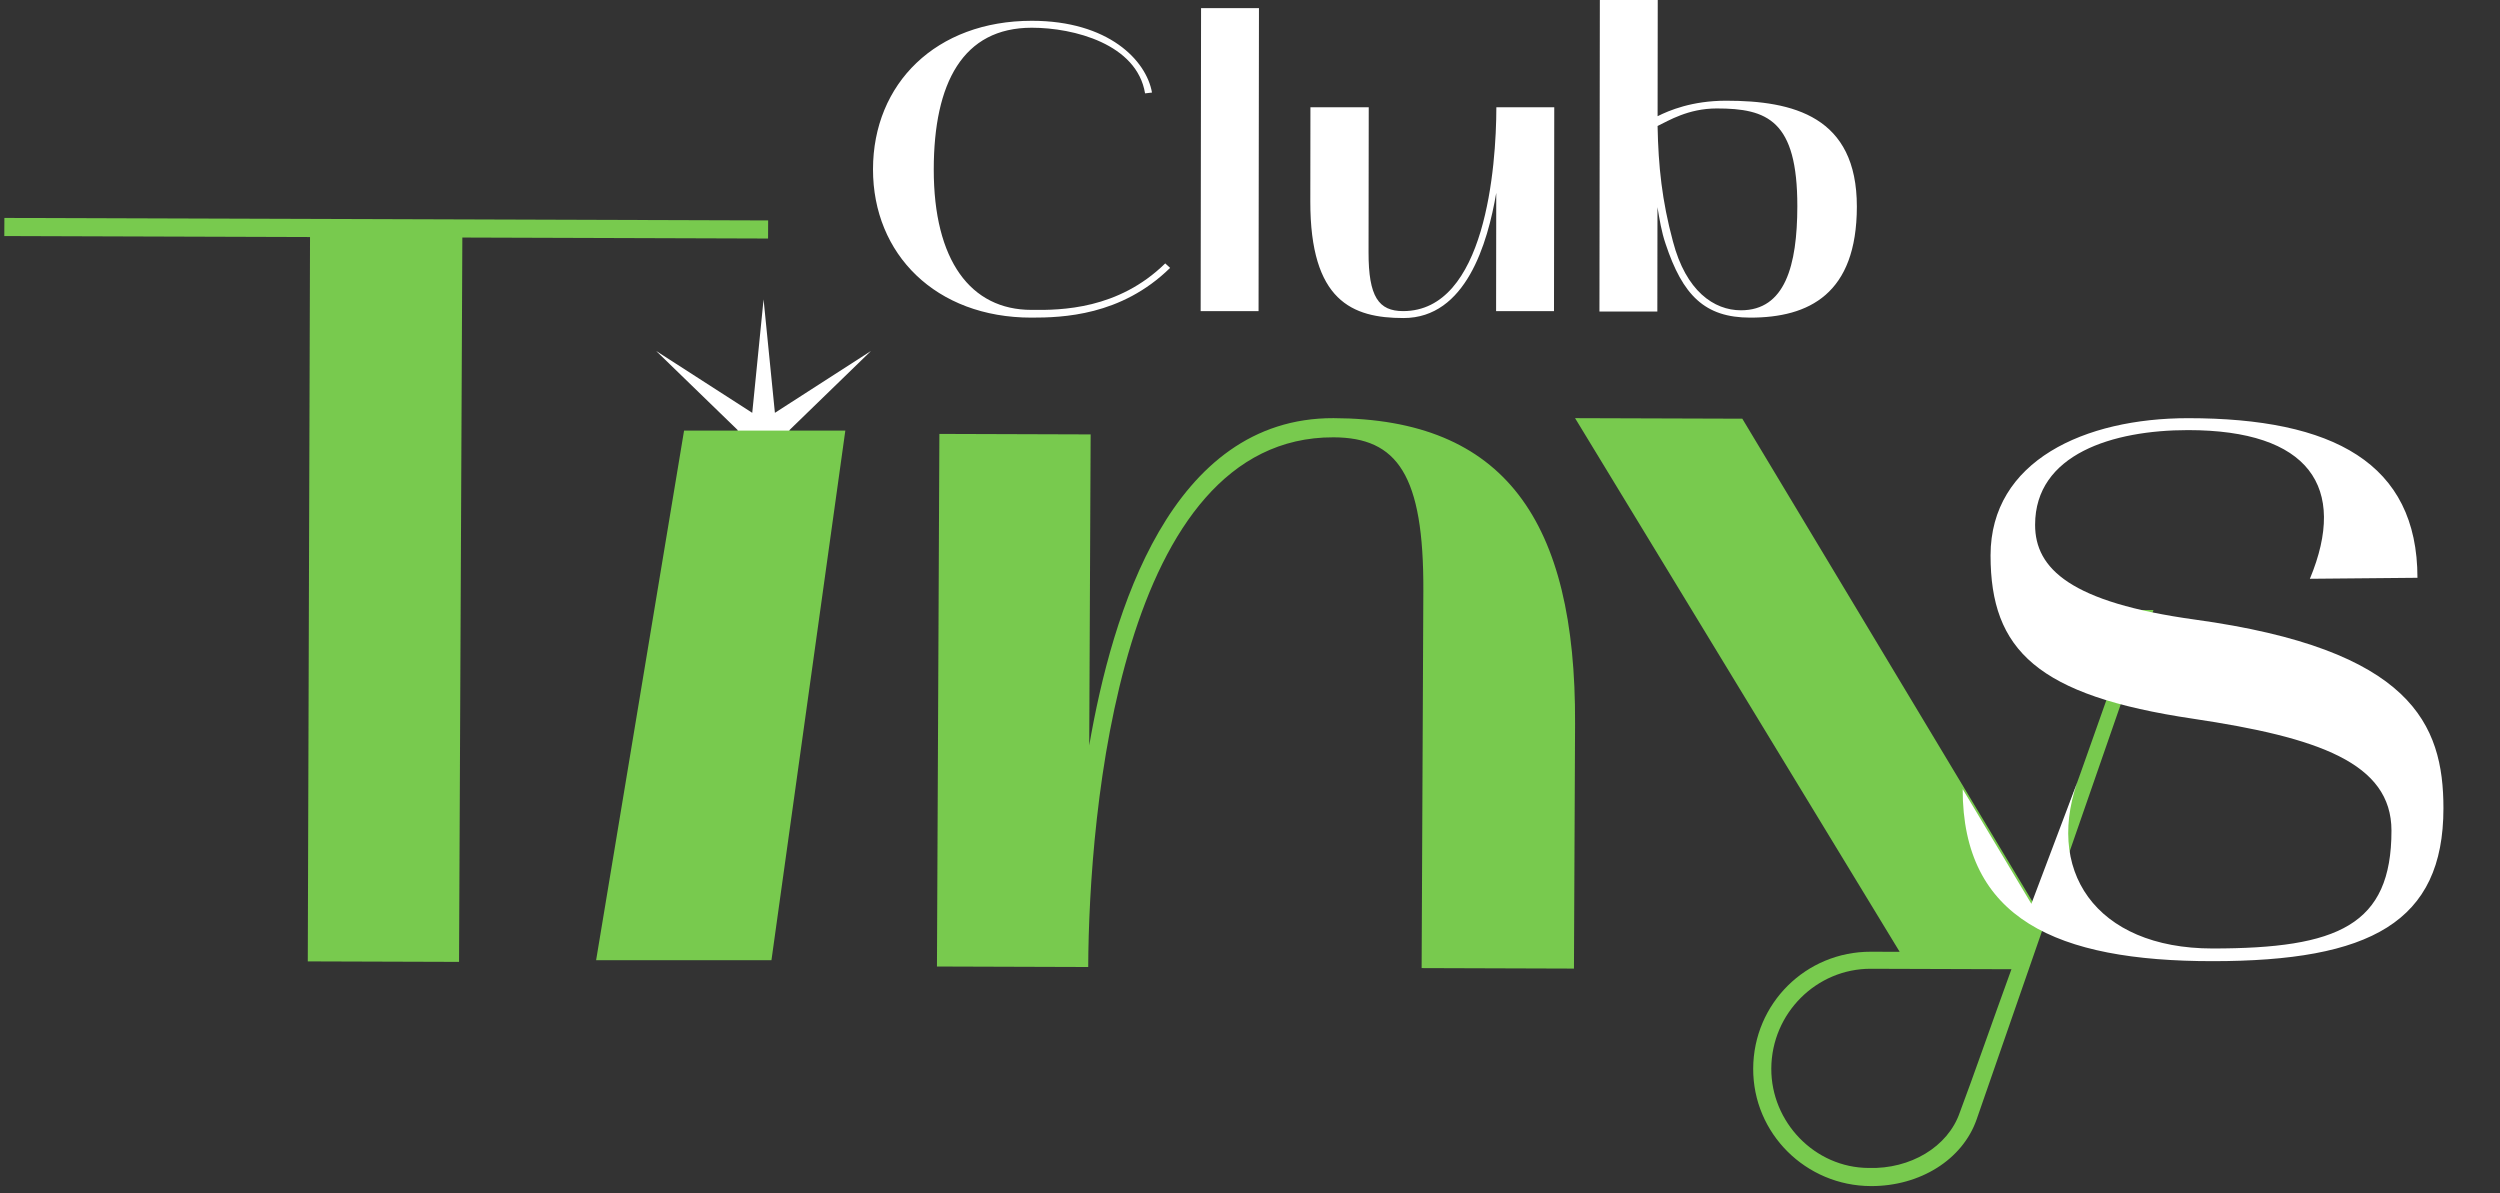
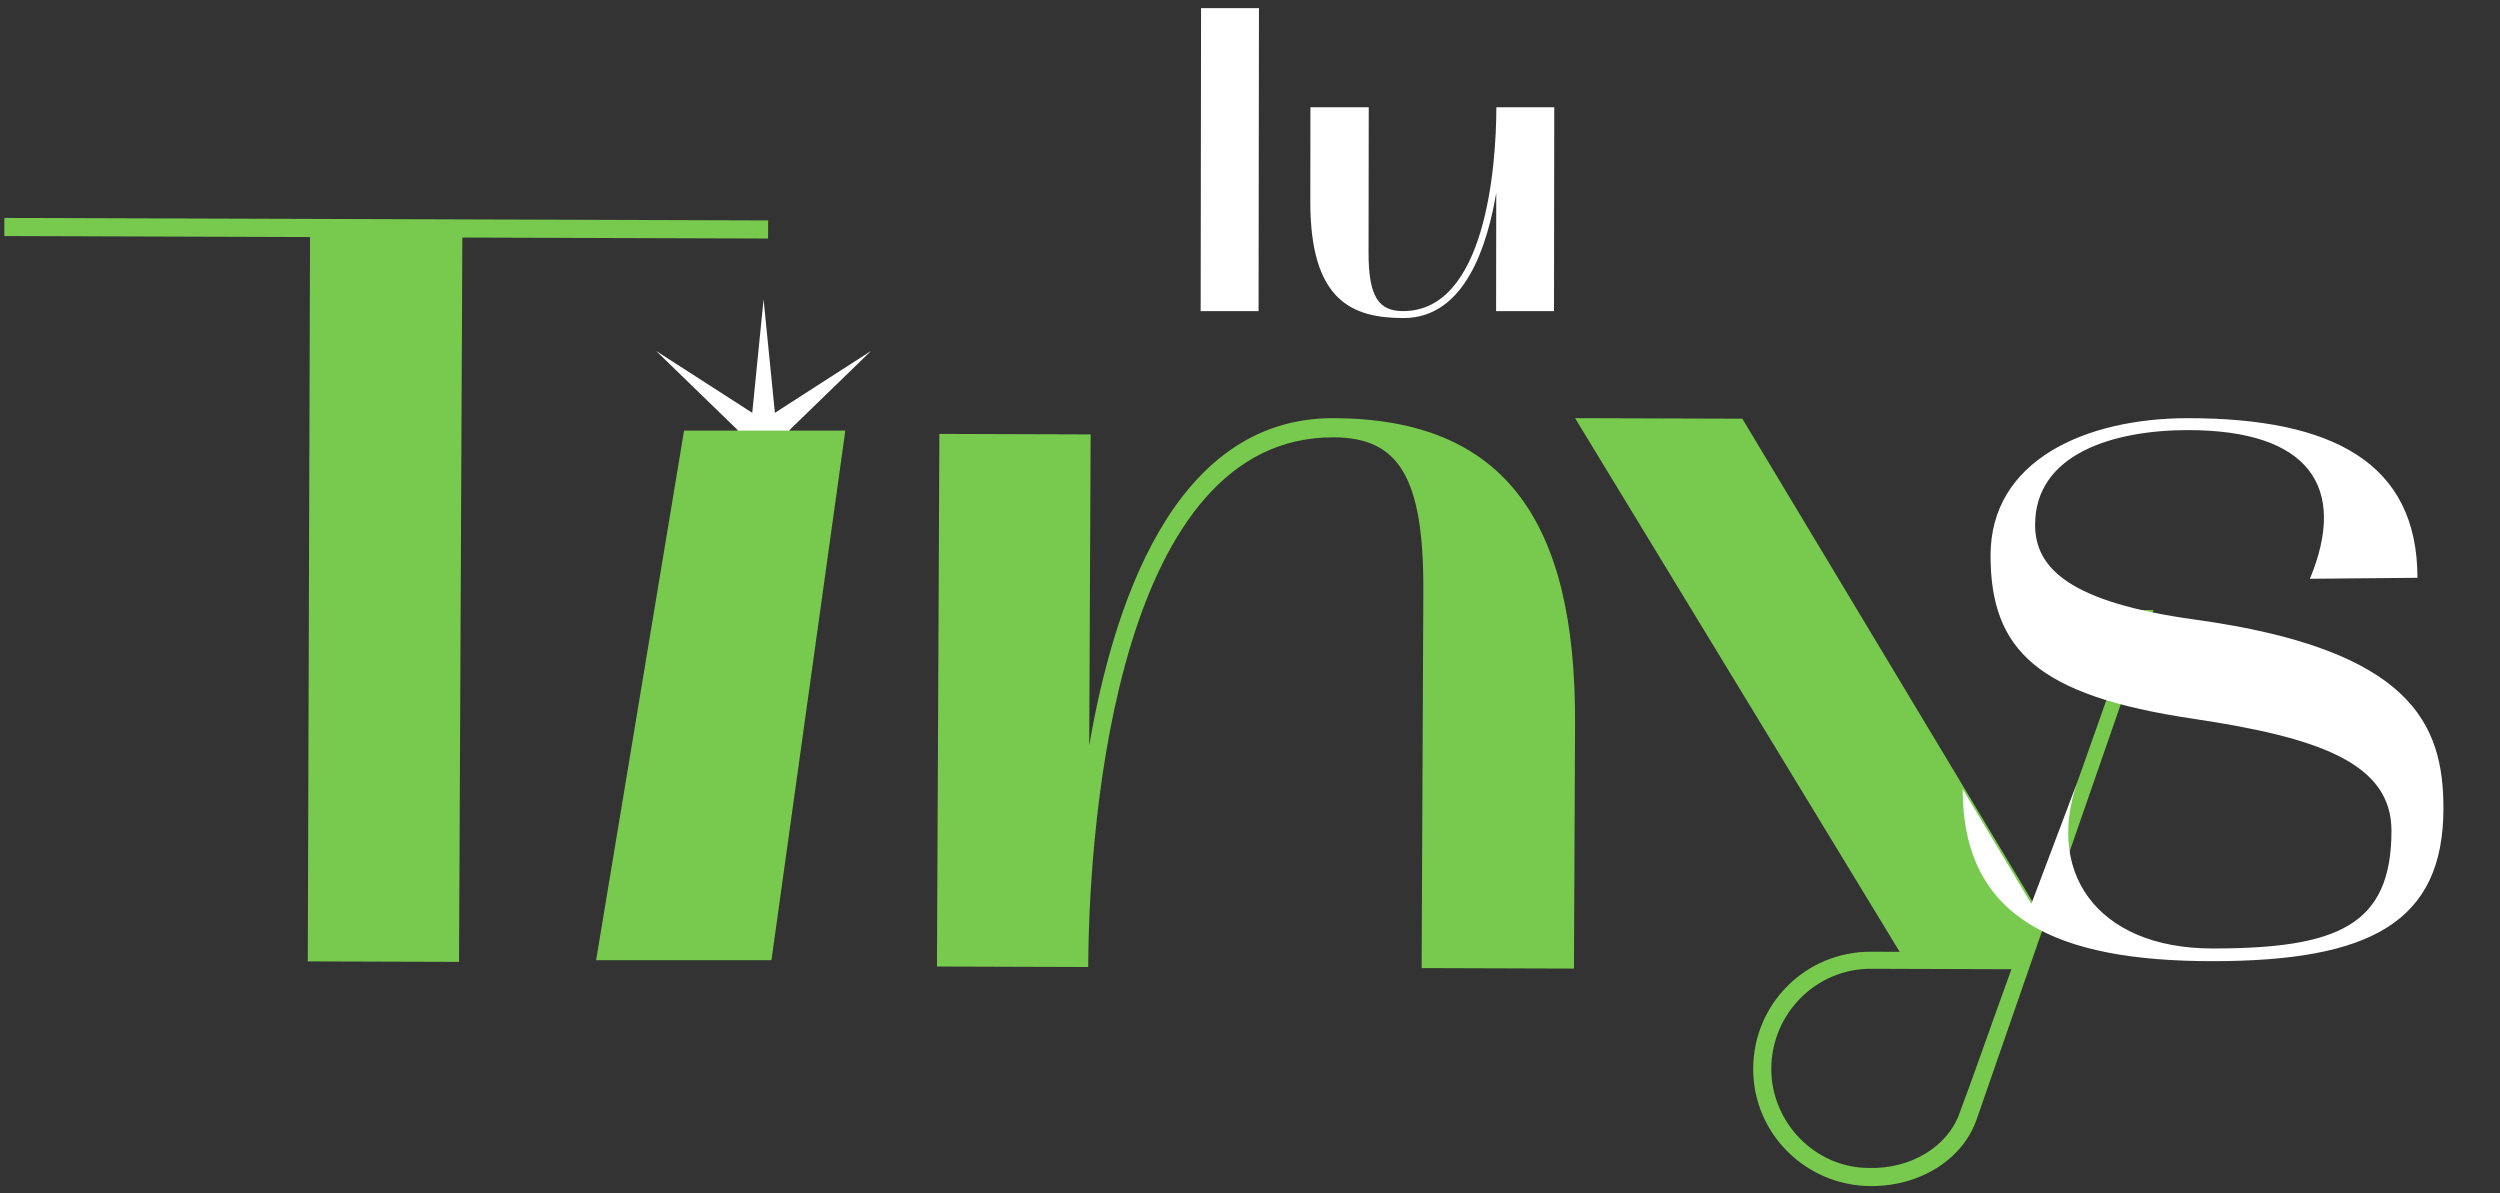
<svg xmlns="http://www.w3.org/2000/svg" width="442" height="211" viewBox="0 0 442 211" fill="none">
  <rect x="0" y="0" width="442" height="211" fill="#333333" stroke="none" />
-   <path d="M182.355 56.157C187.761 56.157 198.215 55.868 206.876 47.362L206.012 46.569C197.712 54.715 187.619 54.859 182.357 54.787C171.616 54.787 165.067 46.064 165.088 29.917C165.108 14.634 170.239 4.902 182.422 4.902C189.847 4.902 201.017 7.786 202.447 16.508L203.673 16.364C202.671 10.669 195.976 3.676 182.423 3.676C165.482 3.676 154.366 14.778 154.347 29.917C154.327 44.911 165.414 56.157 182.355 56.157Z" fill="white" />
  <path d="M212.347 1.442L212.277 55.003H222.514L222.584 1.442H212.347Z" fill="white" />
  <path d="M231.684 18.959L231.663 35.611C231.64 53.201 239.061 56.229 248.144 56.229C259.174 56.229 263.011 43.037 264.537 34.098L264.51 55.003H274.746L274.793 18.959H264.557C264.543 29.484 262.635 55.003 248.074 55.003C243.748 55.003 241.949 52.48 241.96 44.623L241.993 18.959H231.684Z" fill="white" />
-   <path d="M282.781 55.075H293.018L293.042 36.621C293.399 38.783 293.757 41.018 294.475 43.109C297.491 52.192 301.379 56.157 309.452 56.157C319.833 56.157 328.273 51.976 328.293 36.549C328.314 20.545 317 17.806 305.177 17.806C299.122 17.806 295.082 19.536 293.063 20.545C293.063 19.896 293.089 0 293.089 0H282.853L282.781 55.075ZM293.06 22.275C295.008 21.338 298.471 19.175 303.517 19.175C312.456 19.175 317.788 21.266 317.768 36.477C317.754 47.002 315.582 54.859 307.796 54.859C303.038 54.859 298.069 51.471 295.773 42.676C293.836 35.467 293.195 29.412 293.06 22.275Z" fill="white" />
  <path d="M54.812 41.909L54.416 169.974L81.159 170.061L81.743 41.997L135.794 42.173L135.808 38.971L0.775 38.531L0.761 41.733L54.812 41.909Z" fill="#78CA4E" />
  <path d="M165.653 170.88L192.396 170.967C192.521 143.471 198.097 77.196 235.763 77.319C247.063 77.356 251.741 83.963 251.647 104.491L251.343 171.159L278.275 171.247L278.472 127.931C278.636 91.96 265.911 74.027 235.778 73.929C206.964 73.835 196.637 108.266 192.575 131.795L192.825 76.803L166.083 76.716L165.653 170.88Z" fill="#78CA4E" />
  <path d="M335.861 168.282L330.776 168.266C319.287 168.228 310.017 177.426 309.965 188.914C309.912 200.402 319.287 209.661 330.775 209.699C339.438 209.727 346.993 205.043 349.474 197.895L380.737 107.846L378.047 107.846L359.629 159.885L333.835 116.955L308.04 74.025L278.472 73.929L335.861 168.282ZM330.762 171.279L355.622 171.36C351.998 181.33 348.944 190.171 346.466 196.755C344.367 202.775 337.757 206.708 330.413 206.496C320.808 206.465 313.123 198.341 313.166 188.925C313.211 179.132 321.157 171.248 330.762 171.279Z" fill="#78CA4E" />
  <path d="M135 52.934L137.003 72.989L154 62.044L139.502 76.109L148.124 79.998H138.61L145.544 98.934L135 81.729L124.456 98.934L131.39 79.998L122.272 79.007L130.498 76.109L116 62.044L132.997 72.989L135 52.934Z" fill="white" />
  <path d="M388.027 109.538C366.106 106.505 359.806 100.571 359.806 92.791C359.806 80.263 373.588 76.043 386.846 76.043C408.241 76.043 415.135 86.103 408.389 102.328L427.406 102.153C427.406 81.846 412.442 73.934 386.846 73.934C368.6 73.934 351.93 81.45 351.93 98.197C351.93 114.945 360.199 122.989 387.765 127.076C409.817 130.373 422.812 134.857 422.812 146.857C422.812 163.604 413.361 167.692 391.177 167.692C370.438 167.692 361.078 153.708 367.824 136.807L359.143 159.793L347 139.511C347 162.456 363.612 169.934 391.177 169.934C419.005 169.934 432 163.076 432 142.901C432 128 426.356 114.813 388.027 109.538Z" fill="white" />
  <path d="M105.393 169.762L136.392 169.762L149.453 76.134L120.943 76.134L105.393 169.762Z" fill="#78CA4E" />
</svg>